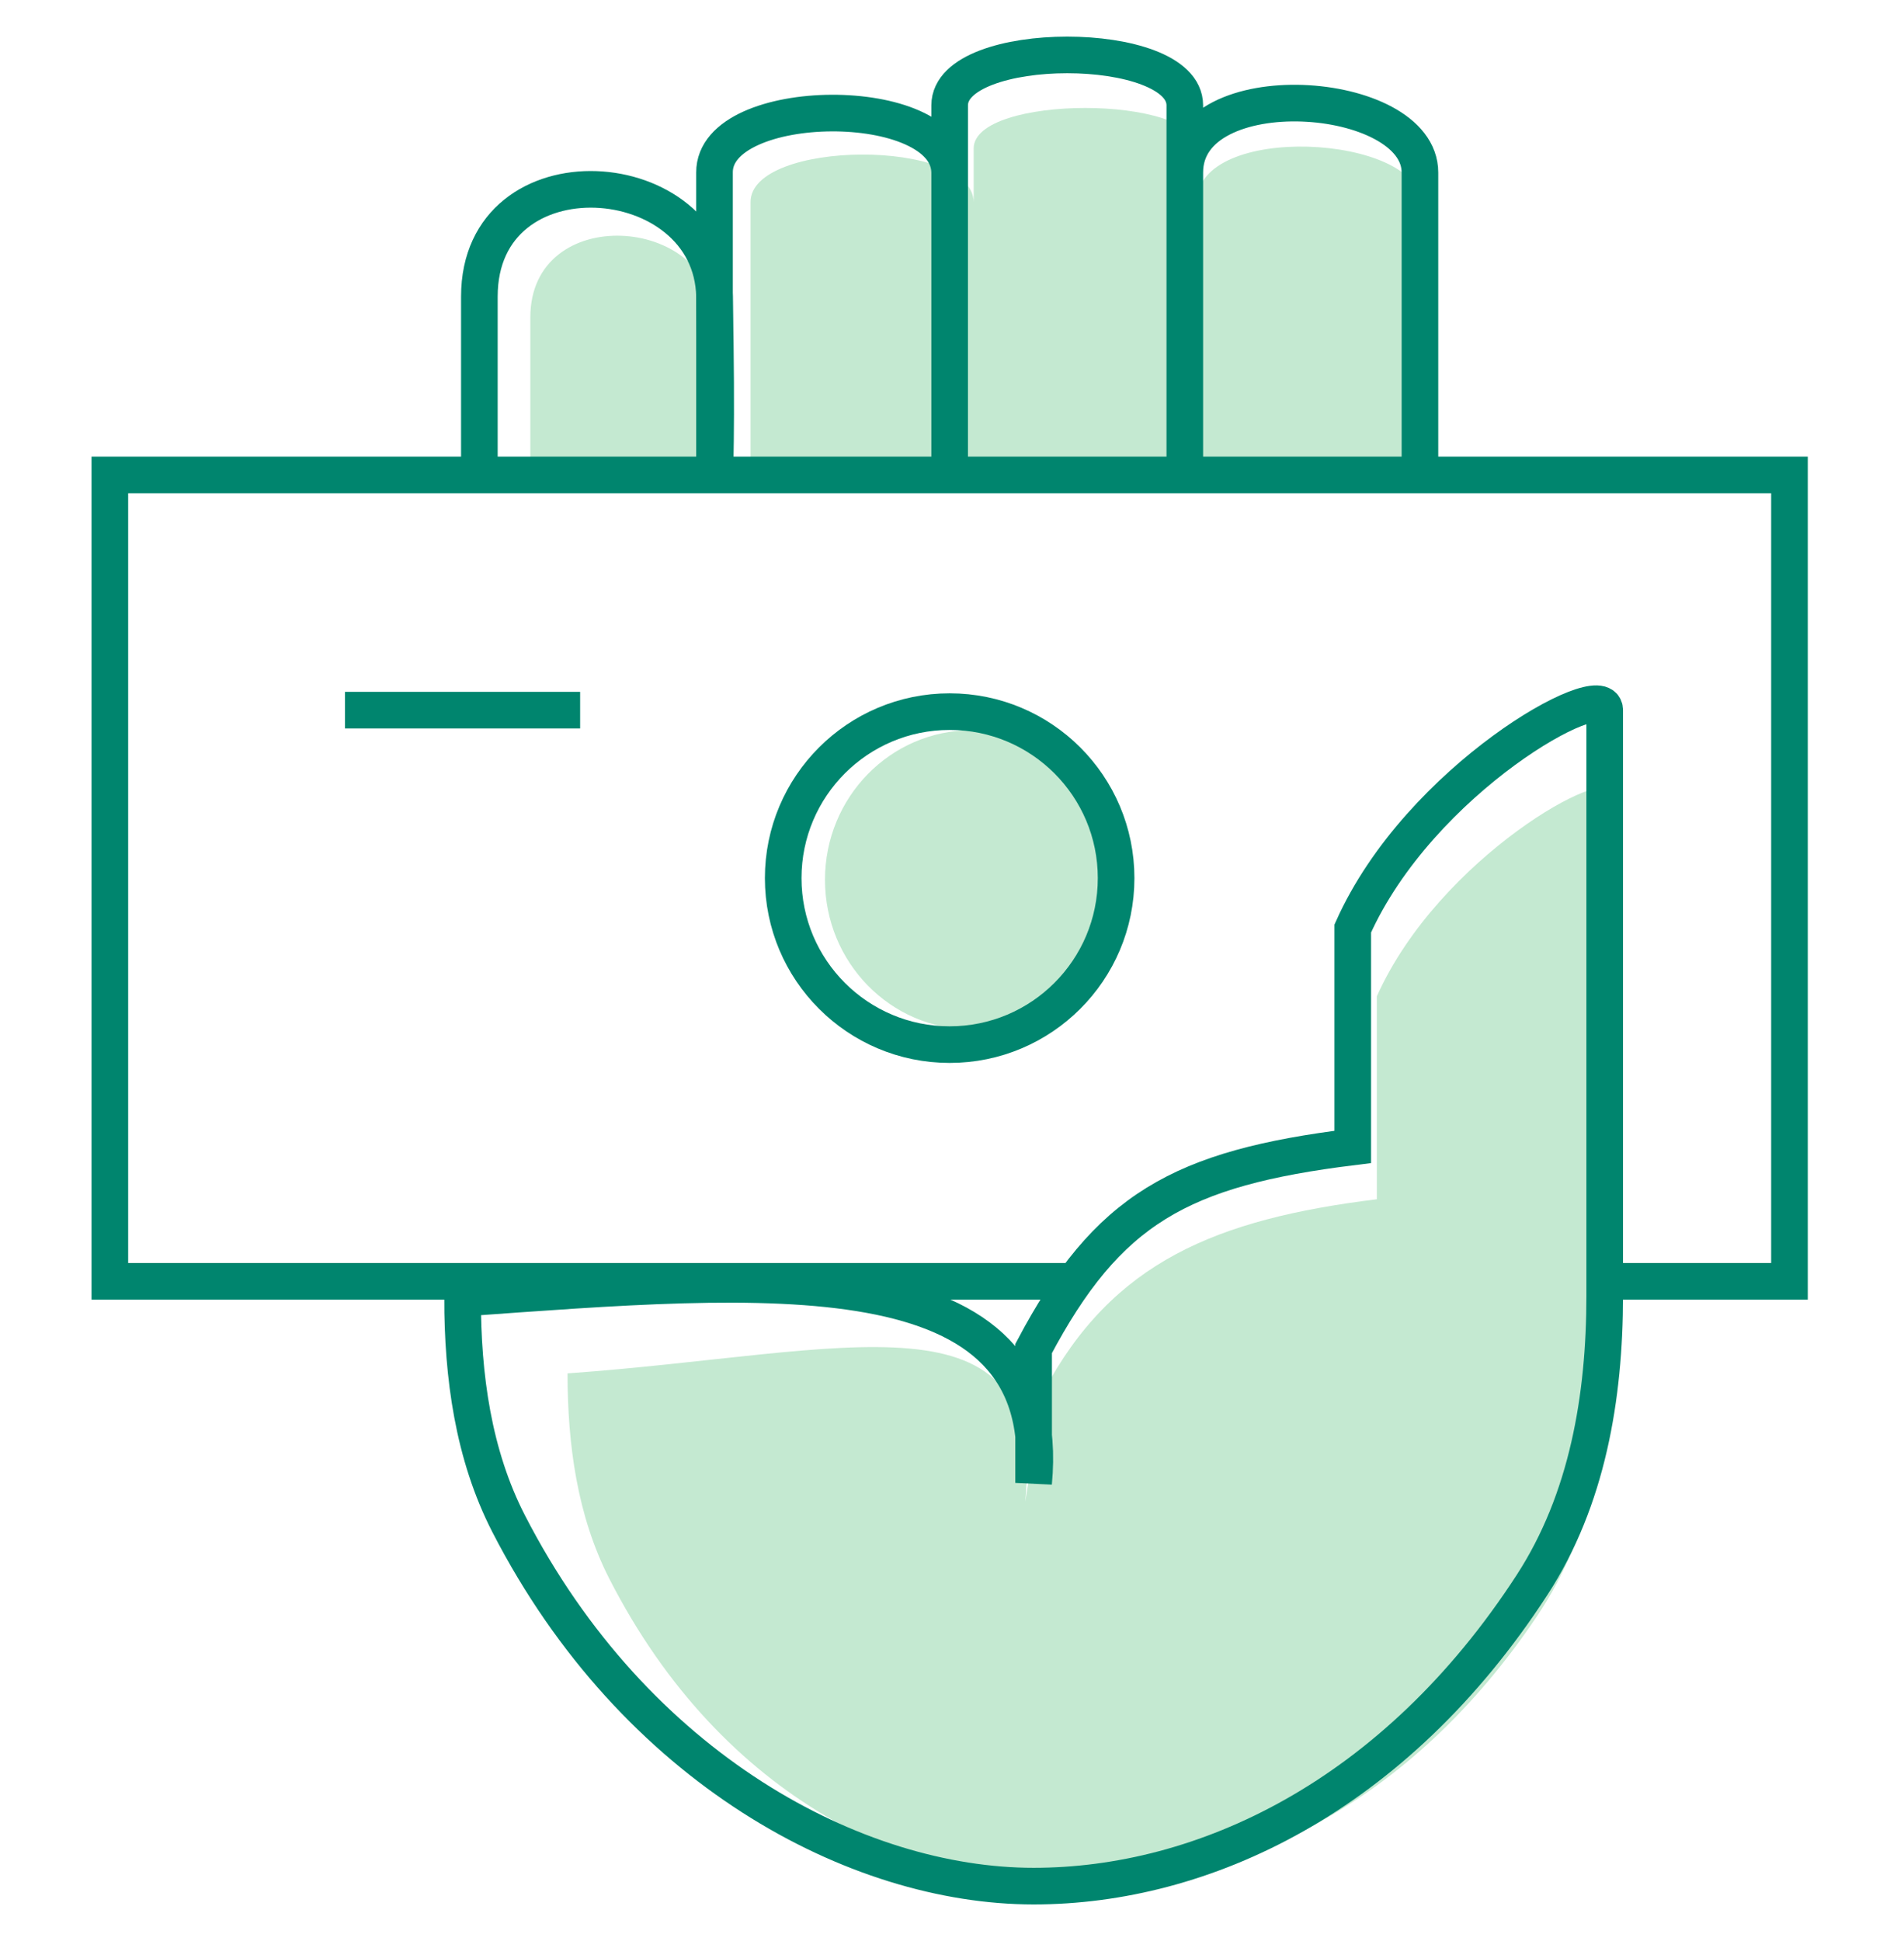
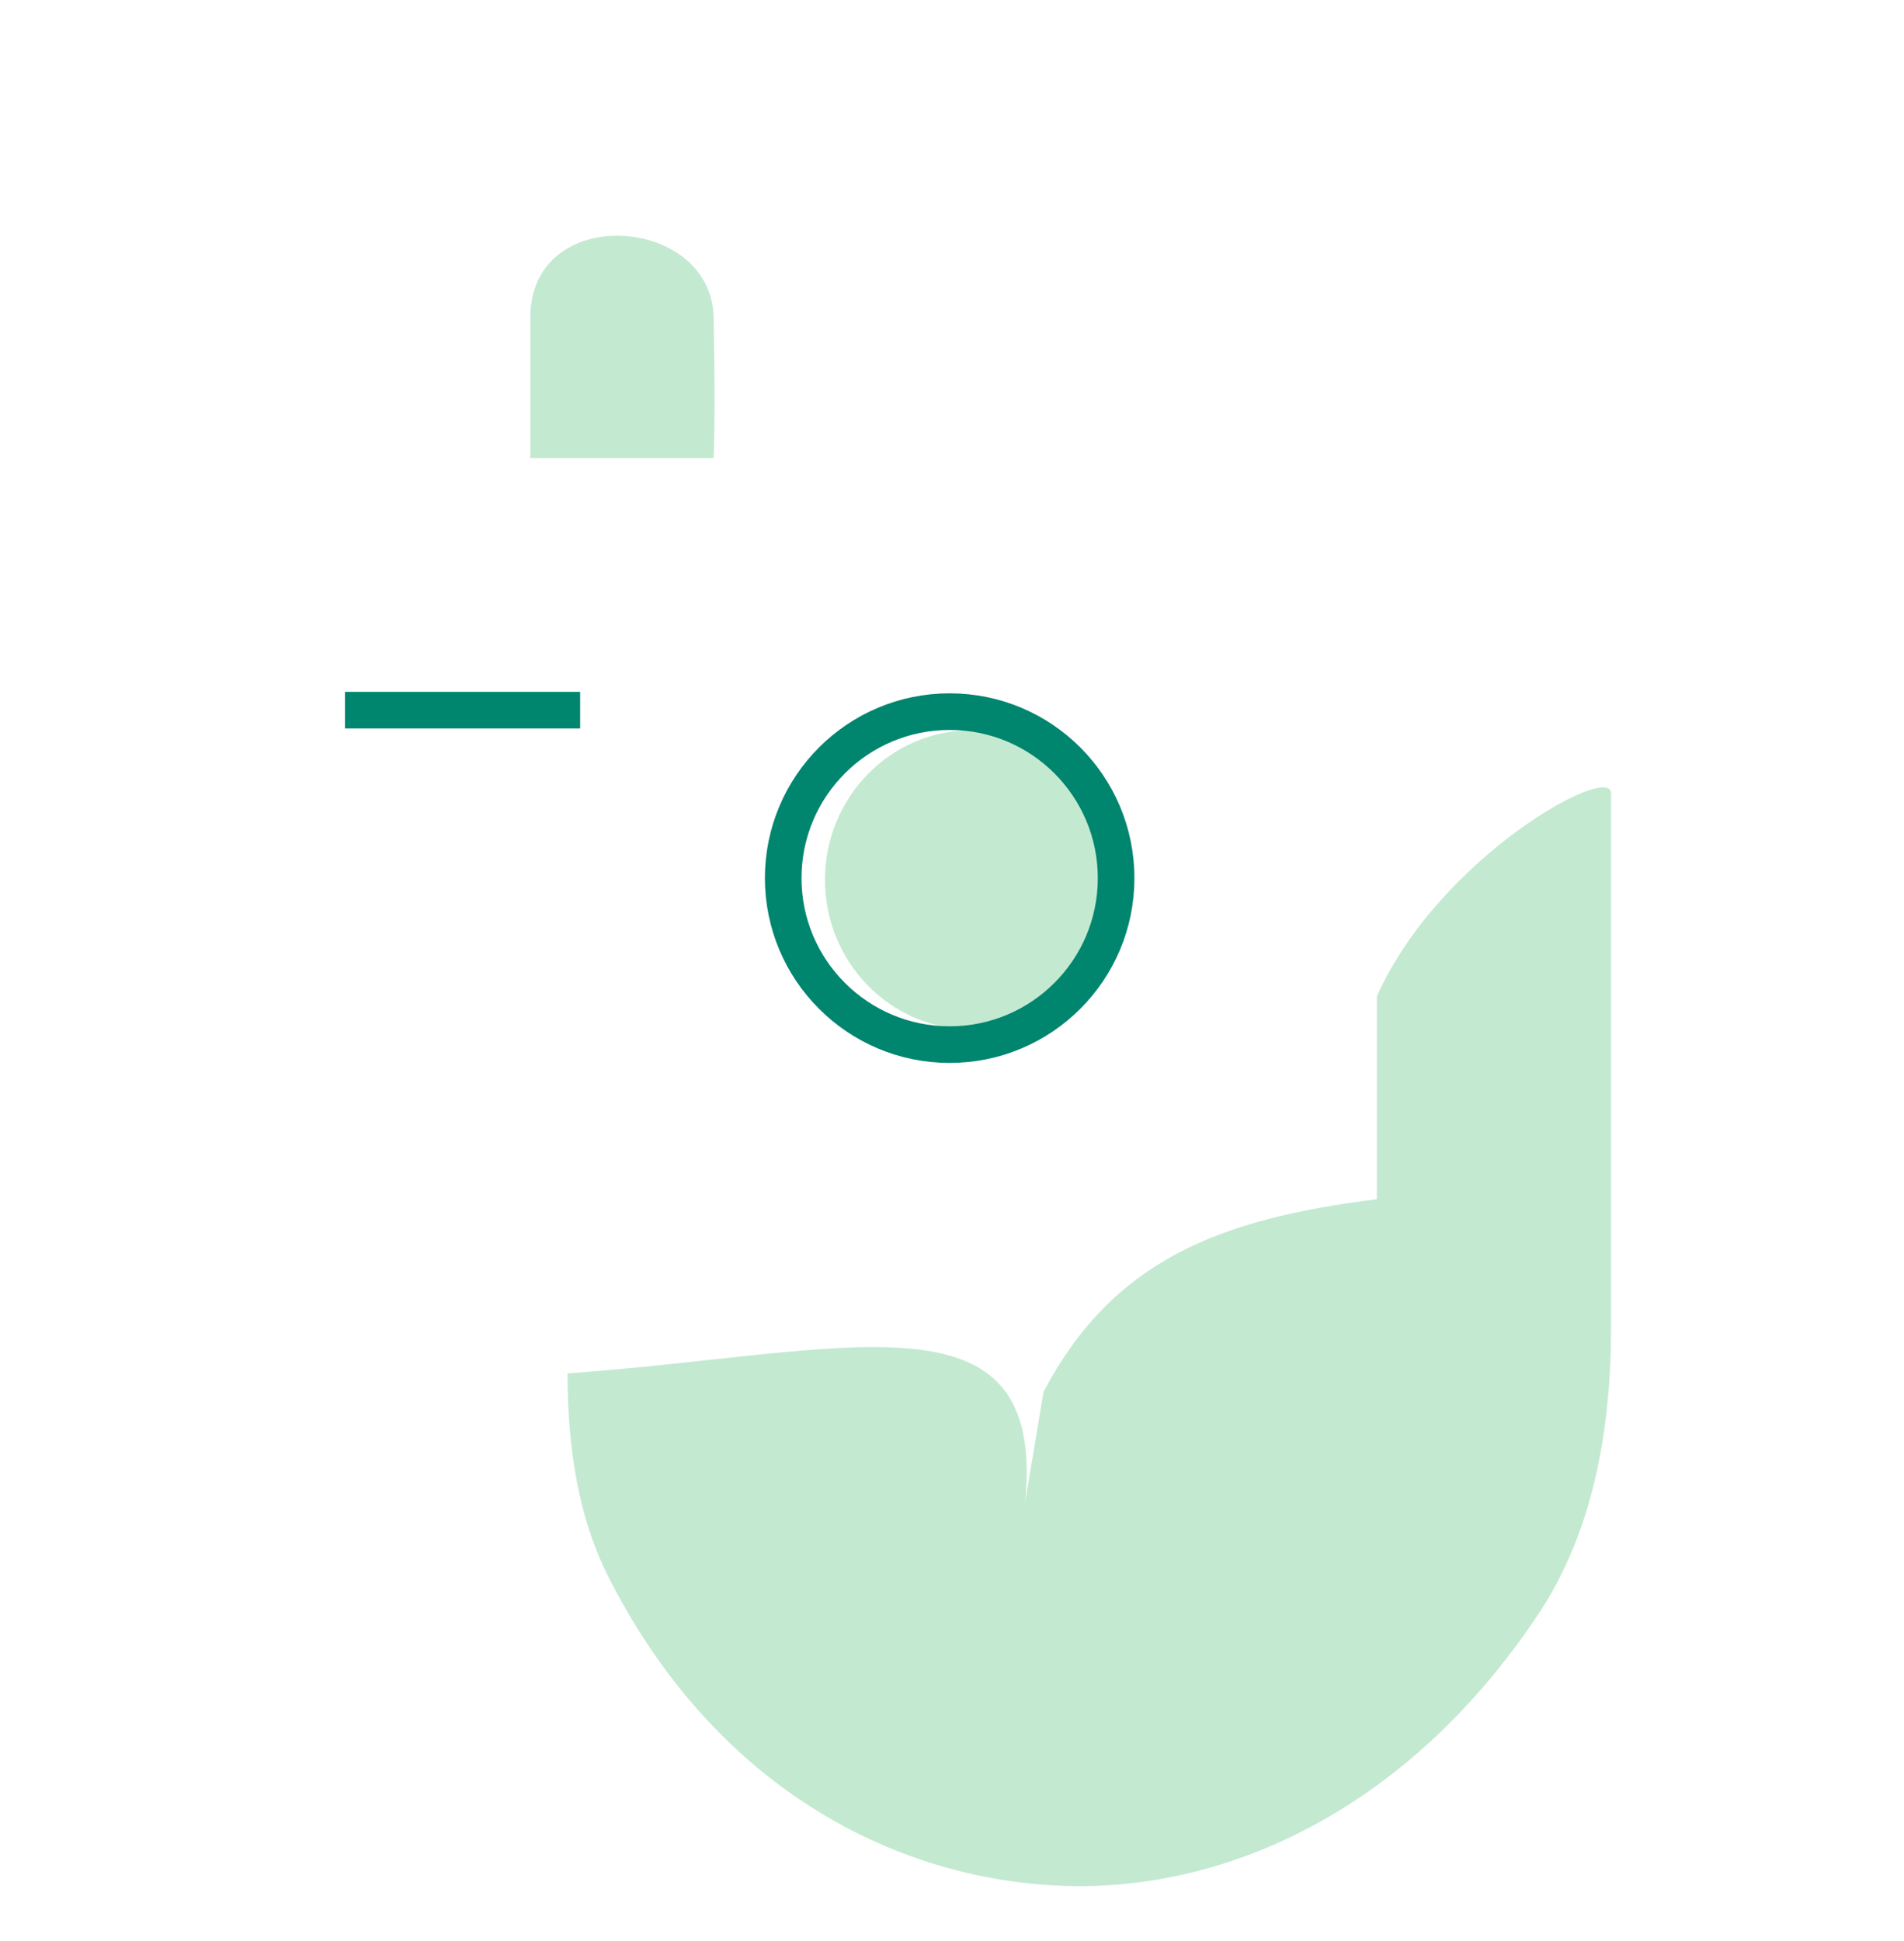
<svg xmlns="http://www.w3.org/2000/svg" width="52" height="53" viewBox="0 0 52 53" fill="none">
  <ellipse cx="26.527" cy="24.023" rx="3.996" ry="4.083" fill="#C4E9D1" />
  <path d="M29.5 51.5C24.993 51.5 19.749 49.188 16.639 43.103C15.761 41.383 15.5 39.431 15.5 37.5C23.169 36.953 28.567 35.072 28 41L28.5 38C30.376 34.455 33.226 33.287 37.603 32.745V27.204C39.302 23.401 44 20.81 44 21.663V36.218C44 38.988 43.534 41.802 41.994 44.104C38.507 49.318 33.731 51.5 29.5 51.5Z" fill="#C4E9D1" />
-   <path d="M20.498 11.774V5.523C20.483 3.812 26.57 3.761 26.592 5.523V4.052C26.592 2.58 32.686 2.58 32.686 4.052V5.523C32.686 3.316 38.78 3.684 38.78 5.523V12.142L38.78 12.509H32.686H26.592H20.498V11.774Z" fill="#C4E9D1" />
  <path d="M14.484 8.665C14.484 11.81 14.484 12.509 14.484 12.509H19.49C19.49 12.509 19.546 11.461 19.49 8.665C19.433 5.87 14.485 5.52 14.484 8.665Z" fill="#C4E9D1" />
  <path d="M9.422 19.39C10.156 19.39 14.009 19.39 15.844 19.39" stroke="#00856E" />
-   <path d="M13.092 13.143C13.092 13.143 13.092 12.225 13.092 8.097C13.092 3.968 19.441 4.427 19.514 8.097C19.587 11.766 19.514 13.143 19.514 13.143" stroke="#00856E" />
-   <path d="M19.514 12.509V4.711C19.498 2.578 25.912 2.514 25.936 4.711M25.936 4.711V12.968M25.936 4.711V2.876C25.936 1.041 32.358 1.041 32.358 2.876V4.711M32.358 12.968V4.711M32.358 4.711C32.358 1.959 38.78 2.417 38.78 4.711C38.78 7.005 38.78 12.968 38.78 12.968" stroke="#00856E" />
-   <path d="M12.633 35.445V35.445C12.633 37.57 12.921 39.717 13.893 41.607C17.34 48.309 23.388 51.5 28.229 51.5C32.852 51.5 38.08 49.077 41.845 43.271C43.352 40.948 43.826 38.149 43.826 35.381C43.826 29.658 43.826 20.032 43.826 19.39C43.826 18.472 38.773 21.26 36.945 25.353V31.316C32.237 31.899 30.247 33.005 28.229 36.821V40.49C28.839 34.111 20.881 34.856 12.633 35.445Z" stroke="#00856E" />
-   <path d="M29.147 34.986H3V12.968H48.872V34.986H43.826" stroke="#00856E" />
  <circle cx="25.936" cy="23.977" r="4.546" stroke="#00856E" />
</svg>